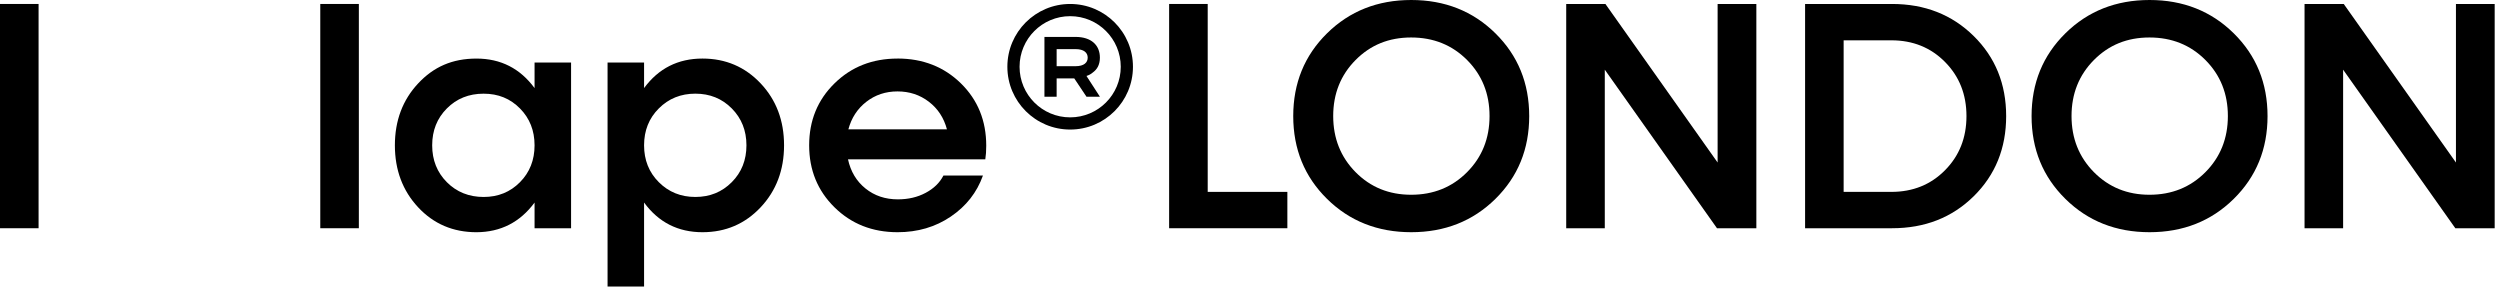
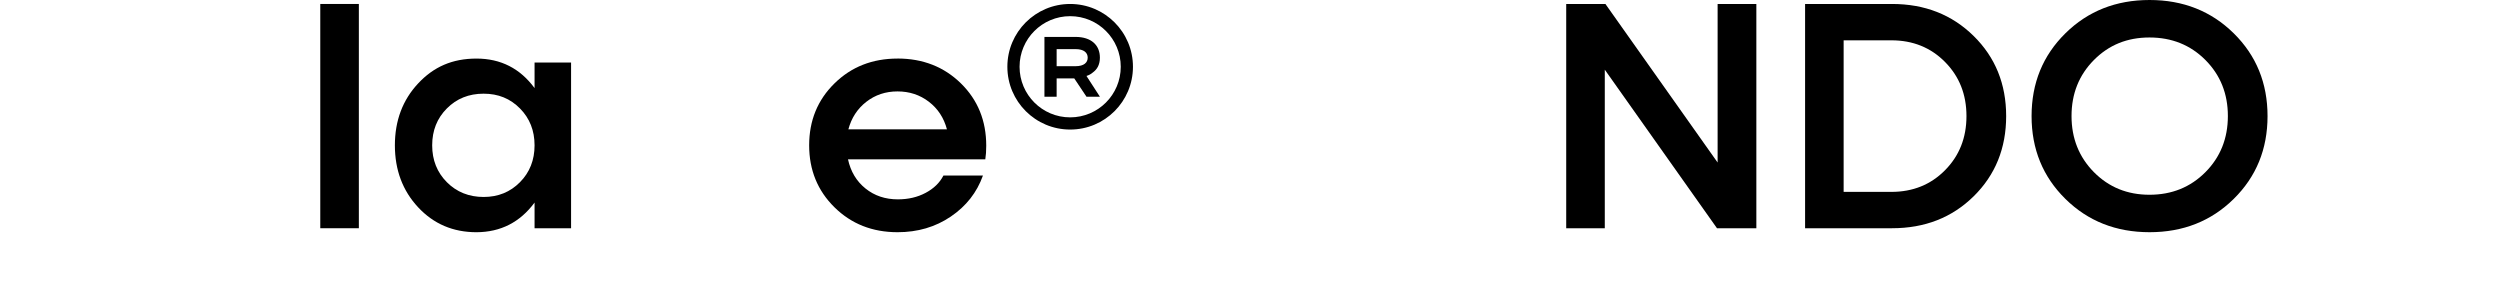
<svg xmlns="http://www.w3.org/2000/svg" width="235" height="27" viewBox="0 0 235 27" fill="none">
-   <path d="M113.522 18.037H121.012V21.454H109.898V0.373H113.524V18.037H113.522Z" fill="black" />
-   <path d="M140.569 18.695C138.45 20.784 135.813 21.827 132.655 21.827C129.497 21.827 126.86 20.784 124.741 18.695C122.622 16.606 121.564 14.013 121.564 10.914C121.564 7.815 122.622 5.222 124.741 3.133C126.86 1.044 129.497 0 132.655 0C135.813 0 138.45 1.044 140.569 3.133C142.688 5.222 143.746 7.815 143.746 10.914C143.746 14.013 142.688 16.606 140.569 18.695ZM132.647 18.307C134.744 18.307 136.498 17.599 137.906 16.182C139.315 14.765 140.017 13.007 140.017 10.907C140.017 8.808 139.312 7.054 137.906 5.641C136.498 4.229 134.746 3.523 132.647 3.523C130.547 3.523 128.827 4.229 127.425 5.641C126.023 7.054 125.321 8.81 125.321 10.907C125.321 13.005 126.023 14.763 127.425 16.182C128.827 17.599 130.568 18.307 132.647 18.307Z" fill="black" />
  <path d="M161.456 0.373H165.097V21.454H161.397L150.85 6.55V21.454H147.224V0.373H150.909L161.456 15.277V0.373Z" fill="black" />
  <path d="M177.851 0.373C180.925 0.373 183.48 1.374 185.52 3.379C187.559 5.384 188.579 7.895 188.579 10.914C188.579 13.932 187.563 16.443 185.529 18.448C183.494 20.453 180.935 21.454 177.853 21.454H169.678V0.373H177.853H177.851ZM177.792 18.037C179.811 18.037 181.492 17.358 182.834 16C184.177 14.643 184.848 12.948 184.848 10.914C184.848 8.879 184.177 7.184 182.834 5.827C181.492 4.469 179.811 3.79 177.792 3.79H173.302V18.037H177.792Z" fill="black" />
  <path d="M209.972 18.695C207.854 20.784 205.217 21.827 202.059 21.827C198.901 21.827 196.263 20.784 194.145 18.695C192.026 16.606 190.968 14.013 190.968 10.914C190.968 7.815 192.026 5.222 194.145 3.133C196.263 1.044 198.901 0 202.059 0C205.217 0 207.854 1.044 209.972 3.133C212.091 5.222 213.149 7.815 213.149 10.914C213.149 14.013 212.091 16.606 209.972 18.695ZM202.05 18.307C204.148 18.307 205.902 17.599 207.31 16.182C208.718 14.765 209.42 13.007 209.42 10.907C209.42 8.808 208.716 7.054 207.31 5.641C205.902 4.229 204.15 3.523 202.05 3.523C199.95 3.523 198.23 4.229 196.828 5.641C195.426 7.054 194.724 8.81 194.724 10.907C194.724 13.005 195.426 14.763 196.828 16.182C198.23 17.599 199.972 18.307 202.05 18.307Z" fill="black" />
-   <path d="M230.859 0.373H234.5V21.454H230.8L220.253 6.55V21.454H216.627V0.373H220.312L230.859 15.277V0.373Z" fill="black" />
  <path d="M100.595 0.373C97.336 0.373 94.692 3.017 94.692 6.276C94.692 9.535 97.336 12.178 100.595 12.178C103.854 12.178 106.498 9.535 106.498 6.276C106.498 3.017 103.854 0.373 100.595 0.373ZM100.595 11.032C97.968 11.032 95.839 8.902 95.839 6.276C95.839 3.649 97.968 1.52 100.595 1.52C103.222 1.52 105.351 3.649 105.351 6.276C105.351 8.902 103.222 11.032 100.595 11.032Z" fill="black" />
  <path d="M103.39 5.42C103.39 4.25 102.587 3.47 101.097 3.47H98.177V9.09H99.324V7.37H100.981L102.128 9.09H103.39L102.128 7.14C102.357 7.07 102.564 6.957 102.747 6.796C103.091 6.543 103.39 6.13 103.39 5.42ZM101.097 6.223H99.324V4.617H101.097C101.9 4.617 102.244 4.96 102.244 5.42C102.244 5.879 101.9 6.223 101.097 6.223Z" fill="black" />
-   <path d="M3.626 0.373H0V21.454H3.626V0.373Z" fill="black" />
  <path d="M33.732 0.373H30.106V21.454H33.732V0.373Z" fill="black" />
  <path d="M50.249 8.281C48.887 6.43 47.066 5.506 44.789 5.506C42.512 5.506 40.762 6.284 39.306 7.842C37.849 9.398 37.119 11.339 37.119 13.661C37.119 15.982 37.849 17.925 39.306 19.487C40.762 21.049 42.59 21.829 44.789 21.829C47.066 21.819 48.887 20.889 50.249 19.04V21.456H53.681V5.879H50.249V8.281ZM48.876 17.128C47.961 18.054 46.823 18.515 45.459 18.515C44.095 18.515 42.925 18.054 42.006 17.128C41.087 16.203 40.625 15.048 40.625 13.661C40.625 12.273 41.085 11.116 42.006 10.193C42.925 9.267 44.078 8.806 45.459 8.806C46.84 8.806 47.961 9.267 48.876 10.193C49.791 11.118 50.249 12.273 50.249 13.661C50.249 15.048 49.791 16.205 48.876 17.128Z" fill="black" />
-   <path d="M66.032 5.504C63.734 5.504 61.904 6.43 60.543 8.279V5.878H57.111V26.936H60.543V19.038C61.904 20.898 63.736 21.828 66.032 21.828C68.21 21.828 70.033 21.047 71.501 19.485C72.968 17.923 73.701 15.982 73.701 13.659C73.701 11.335 72.968 9.396 71.501 7.84C70.033 6.284 68.212 5.504 66.032 5.504ZM68.785 17.126C67.866 18.052 66.724 18.514 65.362 18.514C64 18.514 62.855 18.052 61.93 17.126C61.004 16.201 60.543 15.046 60.543 13.659C60.543 12.271 61.004 11.114 61.93 10.191C62.855 9.265 63.998 8.804 65.362 8.804C66.726 8.804 67.866 9.265 68.785 10.191C69.704 11.116 70.166 12.271 70.166 13.659C70.166 15.046 69.707 16.203 68.785 17.126Z" fill="black" />
  <path d="M84.371 5.505C82.003 5.505 80.026 6.282 78.441 7.84C76.853 9.396 76.061 11.338 76.061 13.659C76.061 15.98 76.853 17.924 78.441 19.486C80.026 21.048 82.003 21.828 84.371 21.828C86.26 21.828 87.929 21.339 89.375 20.358C90.822 19.378 91.829 18.094 92.396 16.503H88.682C88.334 17.179 87.777 17.721 87.01 18.128C86.245 18.537 85.374 18.739 84.398 18.739C83.213 18.739 82.199 18.398 81.354 17.717C80.509 17.036 79.961 16.123 79.712 14.978H92.618C92.677 14.612 92.706 14.184 92.706 13.695C92.706 11.346 91.914 9.396 90.326 7.838C88.739 6.282 86.753 5.502 84.367 5.502H84.371V5.505ZM79.746 12.16C80.034 11.085 80.595 10.223 81.432 9.571C82.267 8.92 83.245 8.593 84.364 8.593C85.484 8.593 86.466 8.915 87.312 9.563C88.157 10.21 88.724 11.074 89.013 12.158H79.746V12.16Z" fill="black" />
</svg>